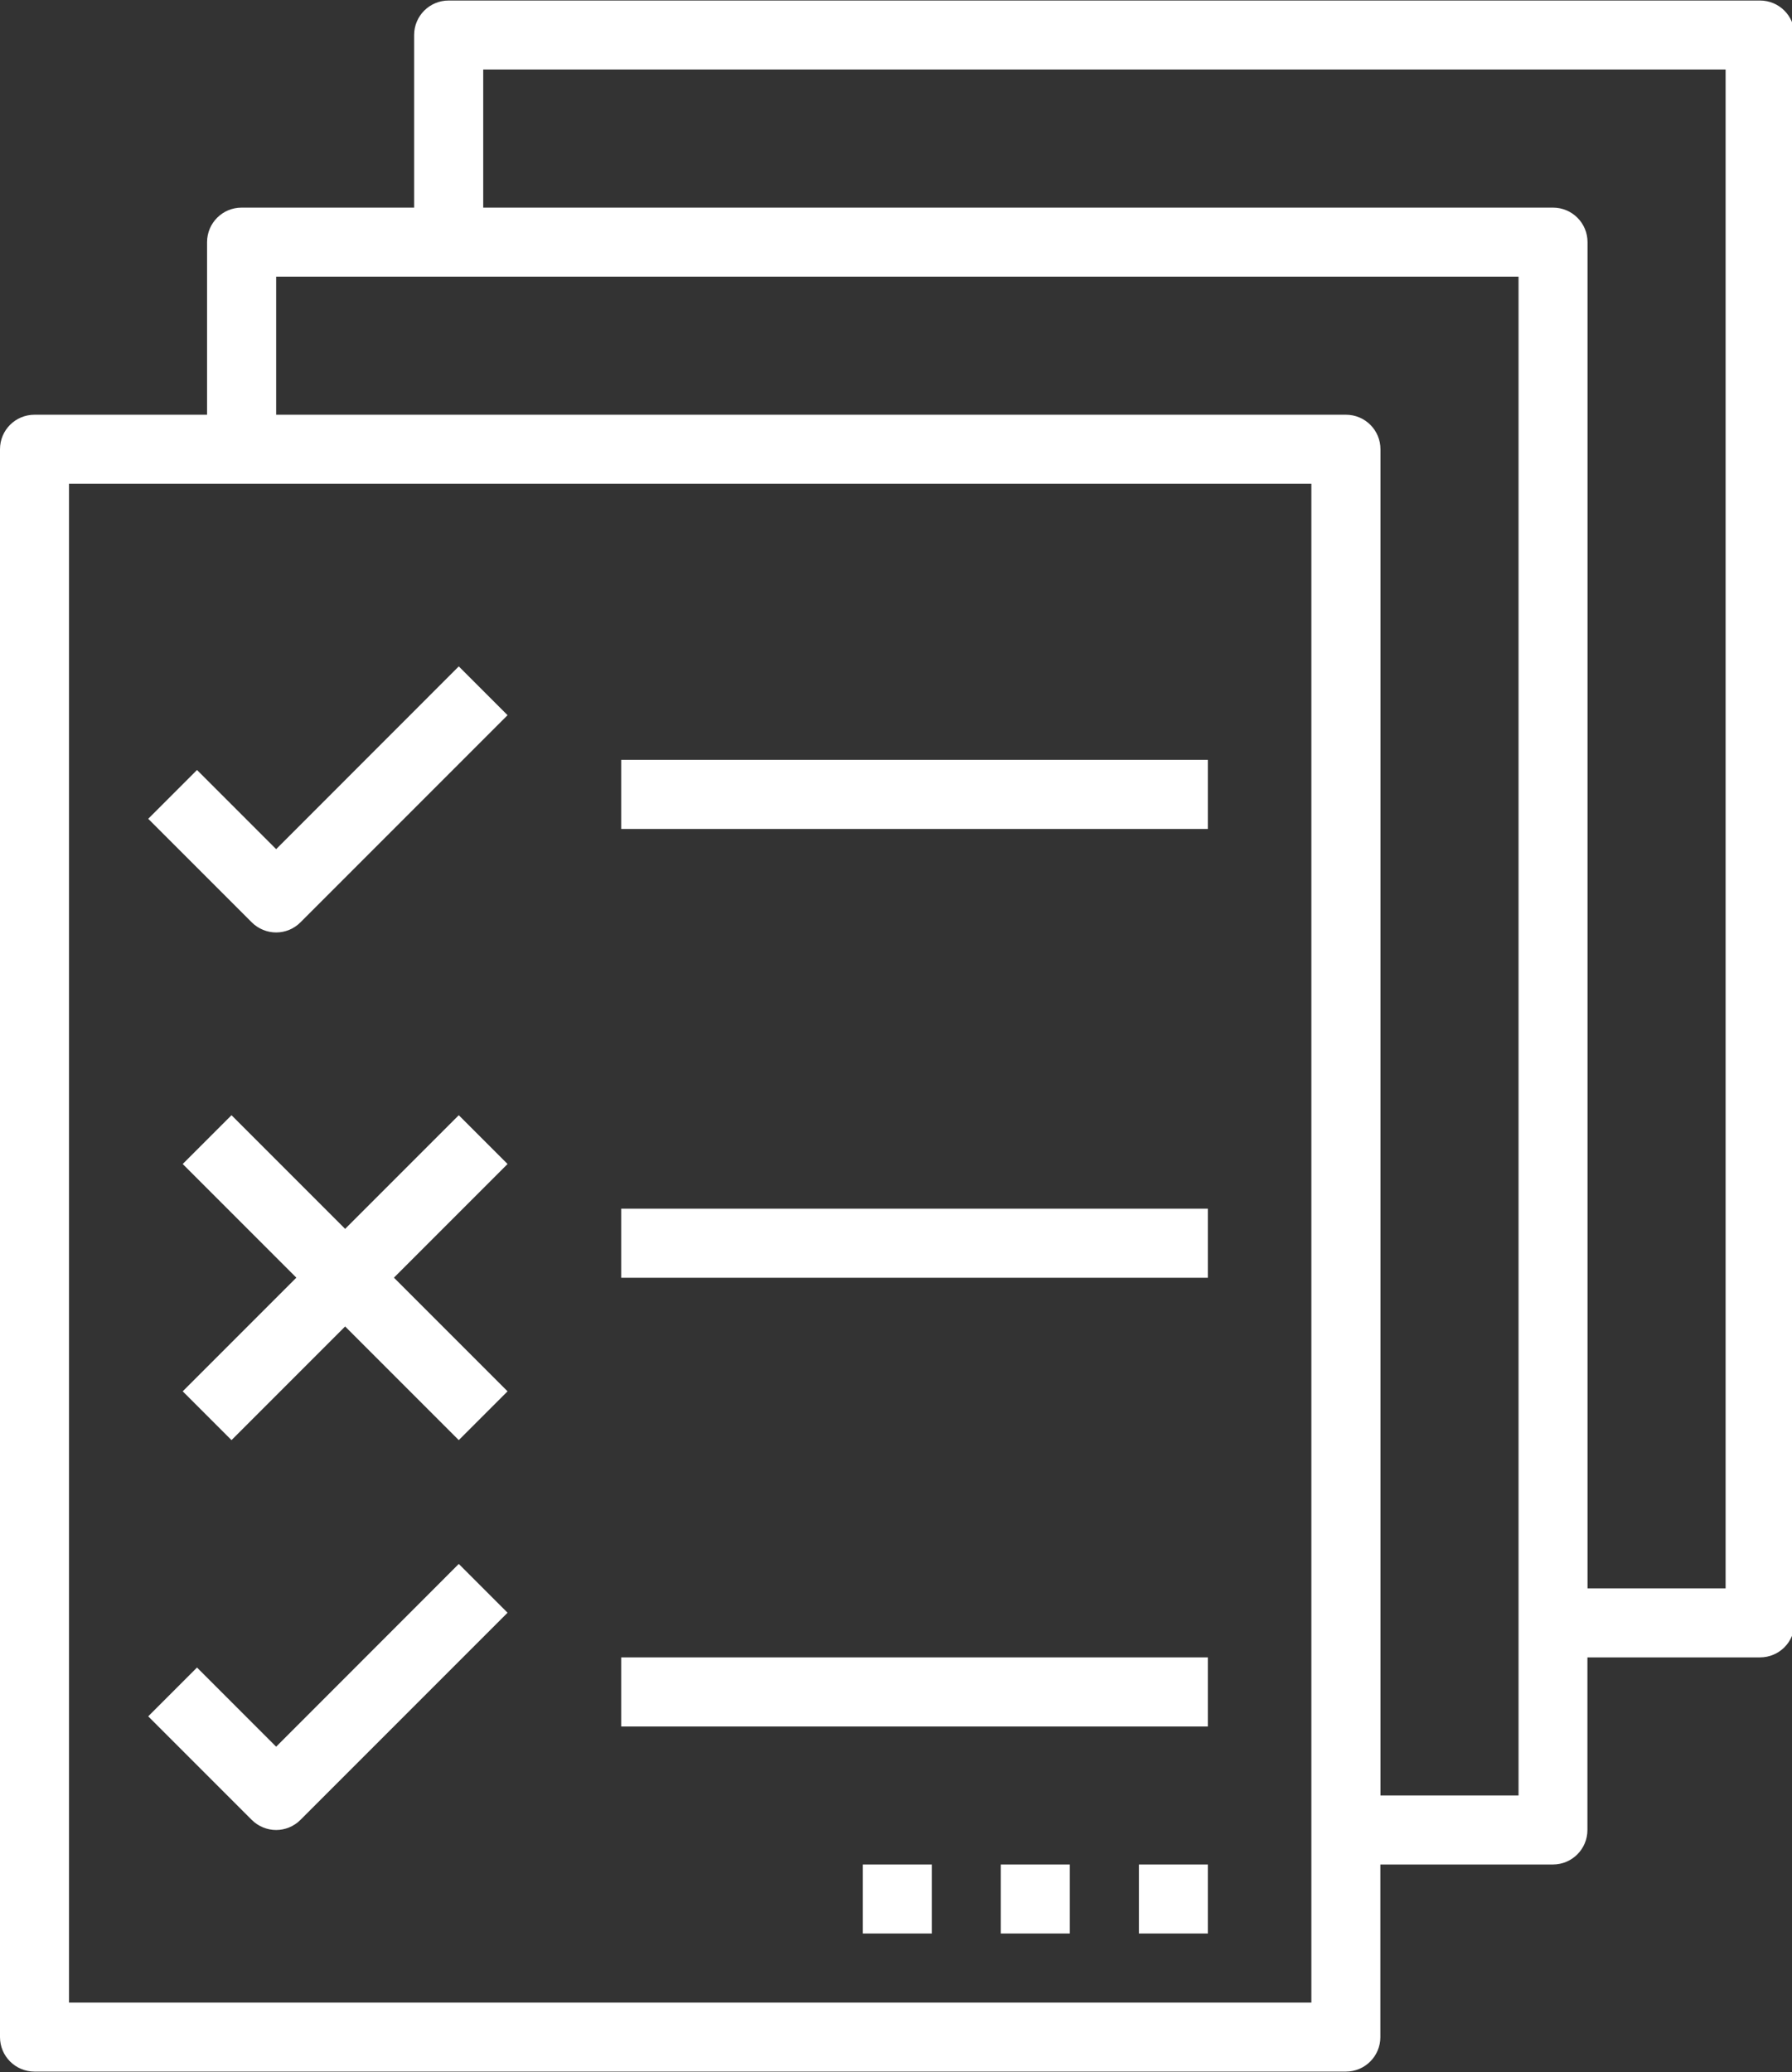
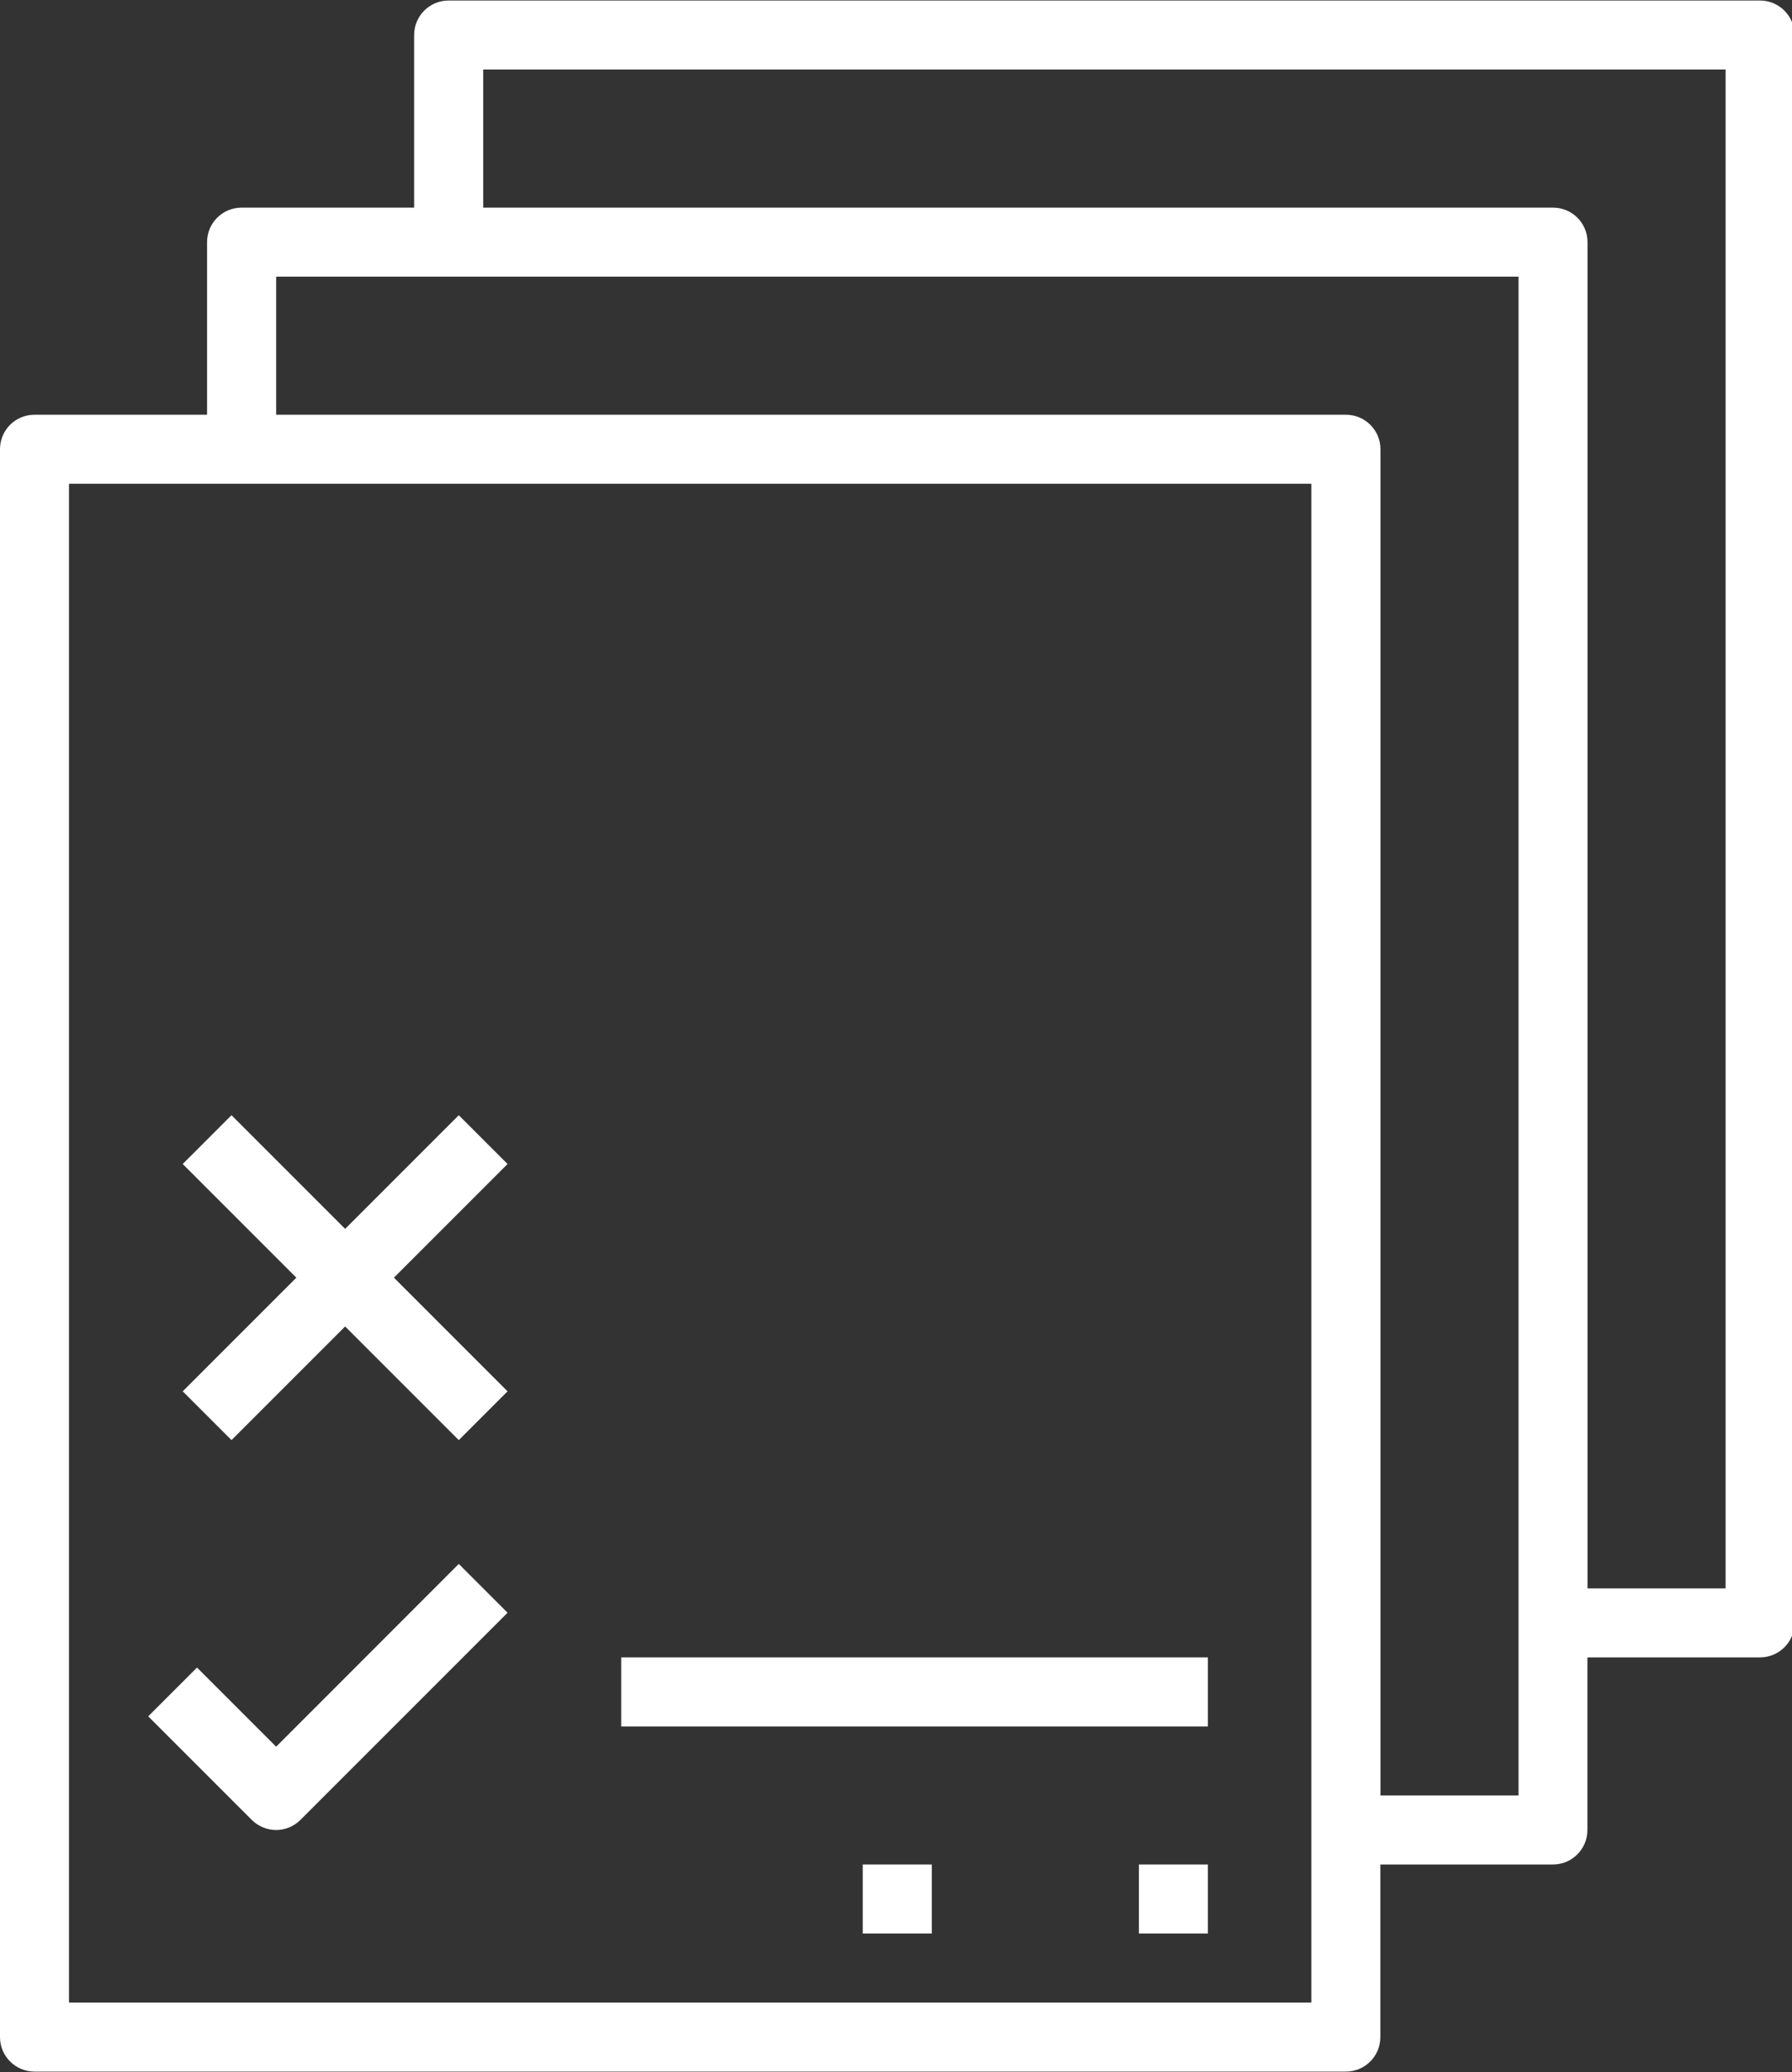
<svg xmlns="http://www.w3.org/2000/svg" id="Layer_2" data-name="Layer 2" viewBox="0 0 173 200">
  <rect x="0" y="0" width="173" height="200" fill="#333333" stroke="none" />
  <defs>
    <style>
      .cls-1 {
        clip-path: url(#clippath);
      }

      .cls-2 {
        fill: none;
      }

      .cls-2, .cls-3 {
        stroke-width: 0px;
      }

      .cls-3 {
        fill: #fff;
      }
    </style>
    <clipPath id="clippath">
      <rect class="cls-2" width="173" height="200" />
    </clipPath>
  </defs>
  <g id="Layer_1-2" data-name="Layer 1">
    <g class="cls-1">
      <path class="cls-3" d="M169.92.05H43.31c-1.84,0-3.33,1.49-3.33,3.33v16.66h-16.66c-1.84,0-3.33,1.49-3.33,3.33v16.66H3.33c-1.84,0-3.33,1.48-3.33,3.33v153.26c0,1.84,1.49,3.33,3.33,3.33h126.6c1.84,0,3.33-1.49,3.33-3.33v-16.66h16.66c1.84,0,3.33-1.49,3.33-3.33v-16.66h16.66c1.84,0,3.33-1.48,3.33-3.33V3.38c0-1.84-1.49-3.33-3.33-3.33ZM126.6,193.29H6.66V46.69h119.94v146.59ZM146.59,173.3h-13.32V43.36c0-1.84-1.49-3.33-3.33-3.33H26.66v-13.33h119.94v146.59ZM166.59,153.31h-13.33V23.37c0-1.84-1.49-3.33-3.33-3.33H46.65V6.71h119.94v146.59Z" />
    </g>
-     <path class="cls-3" d="M26.66,81.96l-7.64-7.64-4.71,4.71,9.99,9.99c.65.65,1.51.98,2.36.98s1.7-.33,2.35-.98l19.99-19.99-4.71-4.71-17.63,17.64Z" />
    <path class="cls-3" d="M26.66,168.59l-7.64-7.64-4.71,4.71,9.99,9.99c.65.65,1.51.98,2.36.98s1.7-.33,2.35-.98l19.99-19.99-4.71-4.71-17.63,17.64Z" />
    <path class="cls-3" d="M44.29,107.64l-10.97,10.97-10.97-10.97-4.71,4.71,10.97,10.97-10.97,10.97,4.71,4.71,10.97-10.97,10.97,10.97,4.71-4.71-10.97-10.97,10.97-10.97-4.71-4.71Z" />
-     <path class="cls-3" d="M59.97,73.34h56.64v6.67h-56.64v-6.67Z" />
-     <path class="cls-3" d="M59.97,116.66h56.64v6.67h-56.64v-6.67Z" />
    <path class="cls-3" d="M59.97,159.97h56.64v6.67h-56.64v-6.67Z" />
    <path class="cls-3" d="M109.95,179.96h6.66v6.66h-6.66v-6.66Z" />
-     <path class="cls-3" d="M96.62,179.96h6.66v6.66h-6.66v-6.66Z" />
    <path class="cls-3" d="M83.29,179.96h6.67v6.66h-6.67v-6.66Z" />
  </g>
</svg>